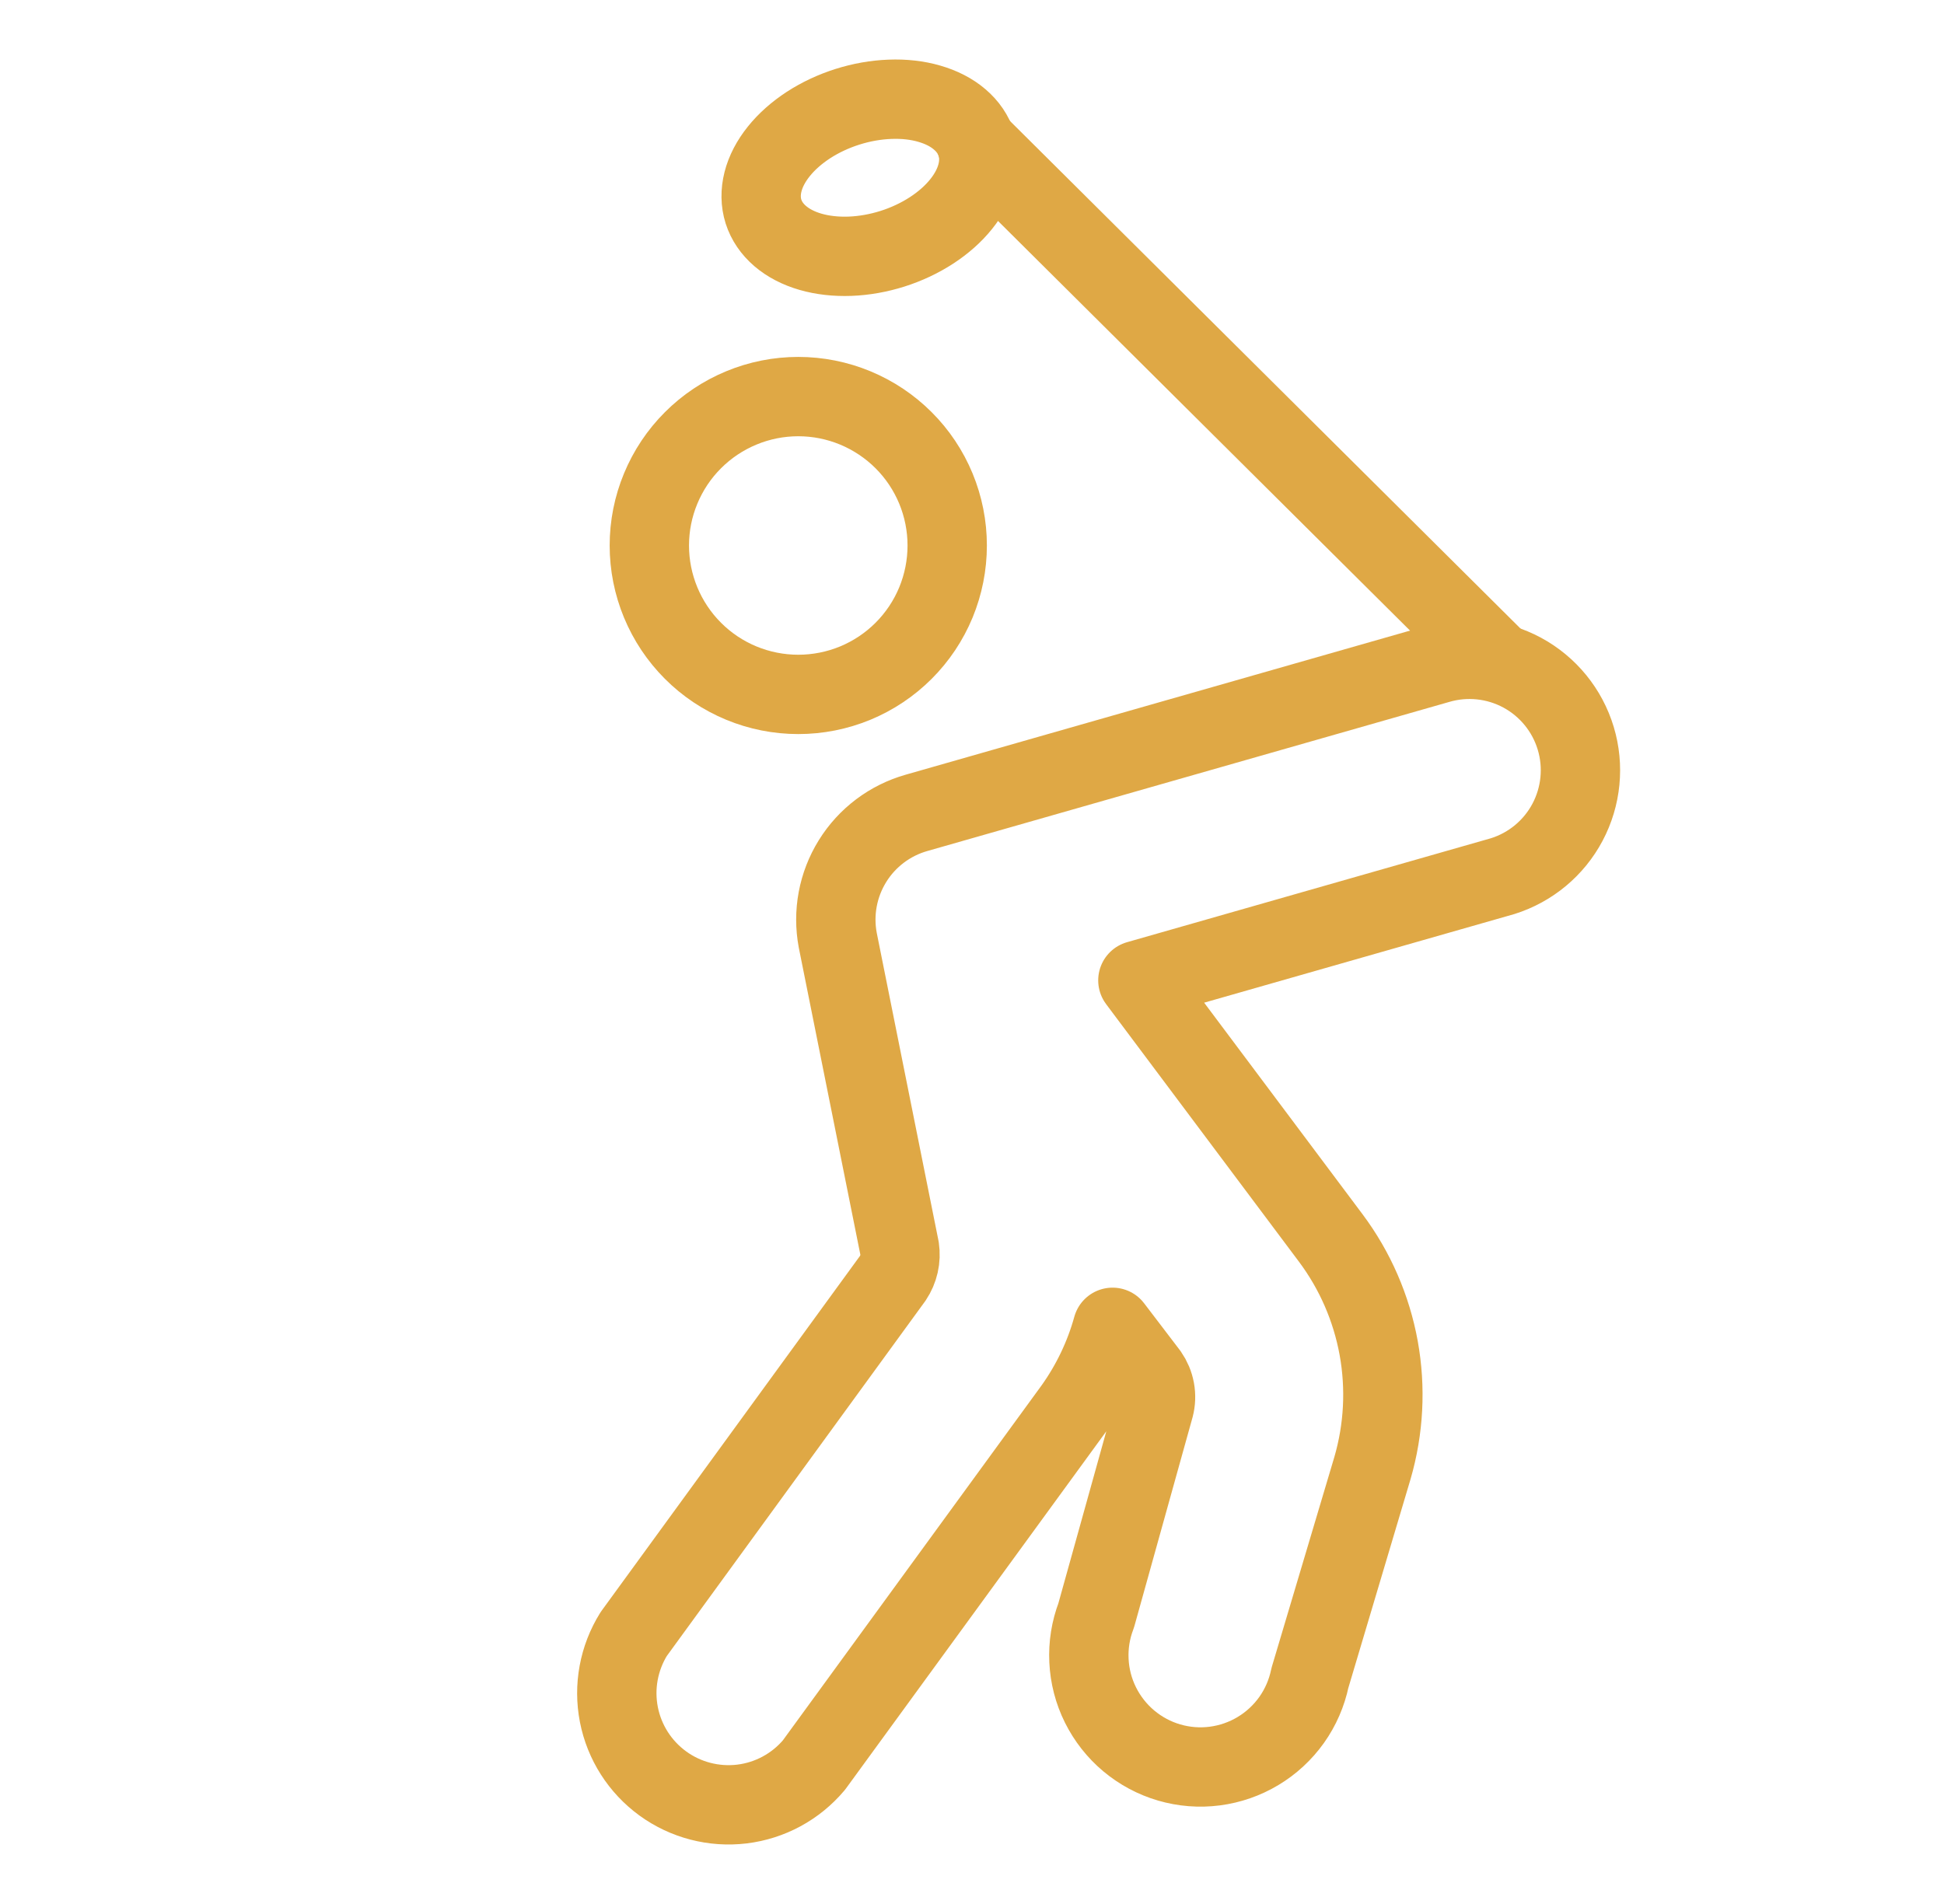
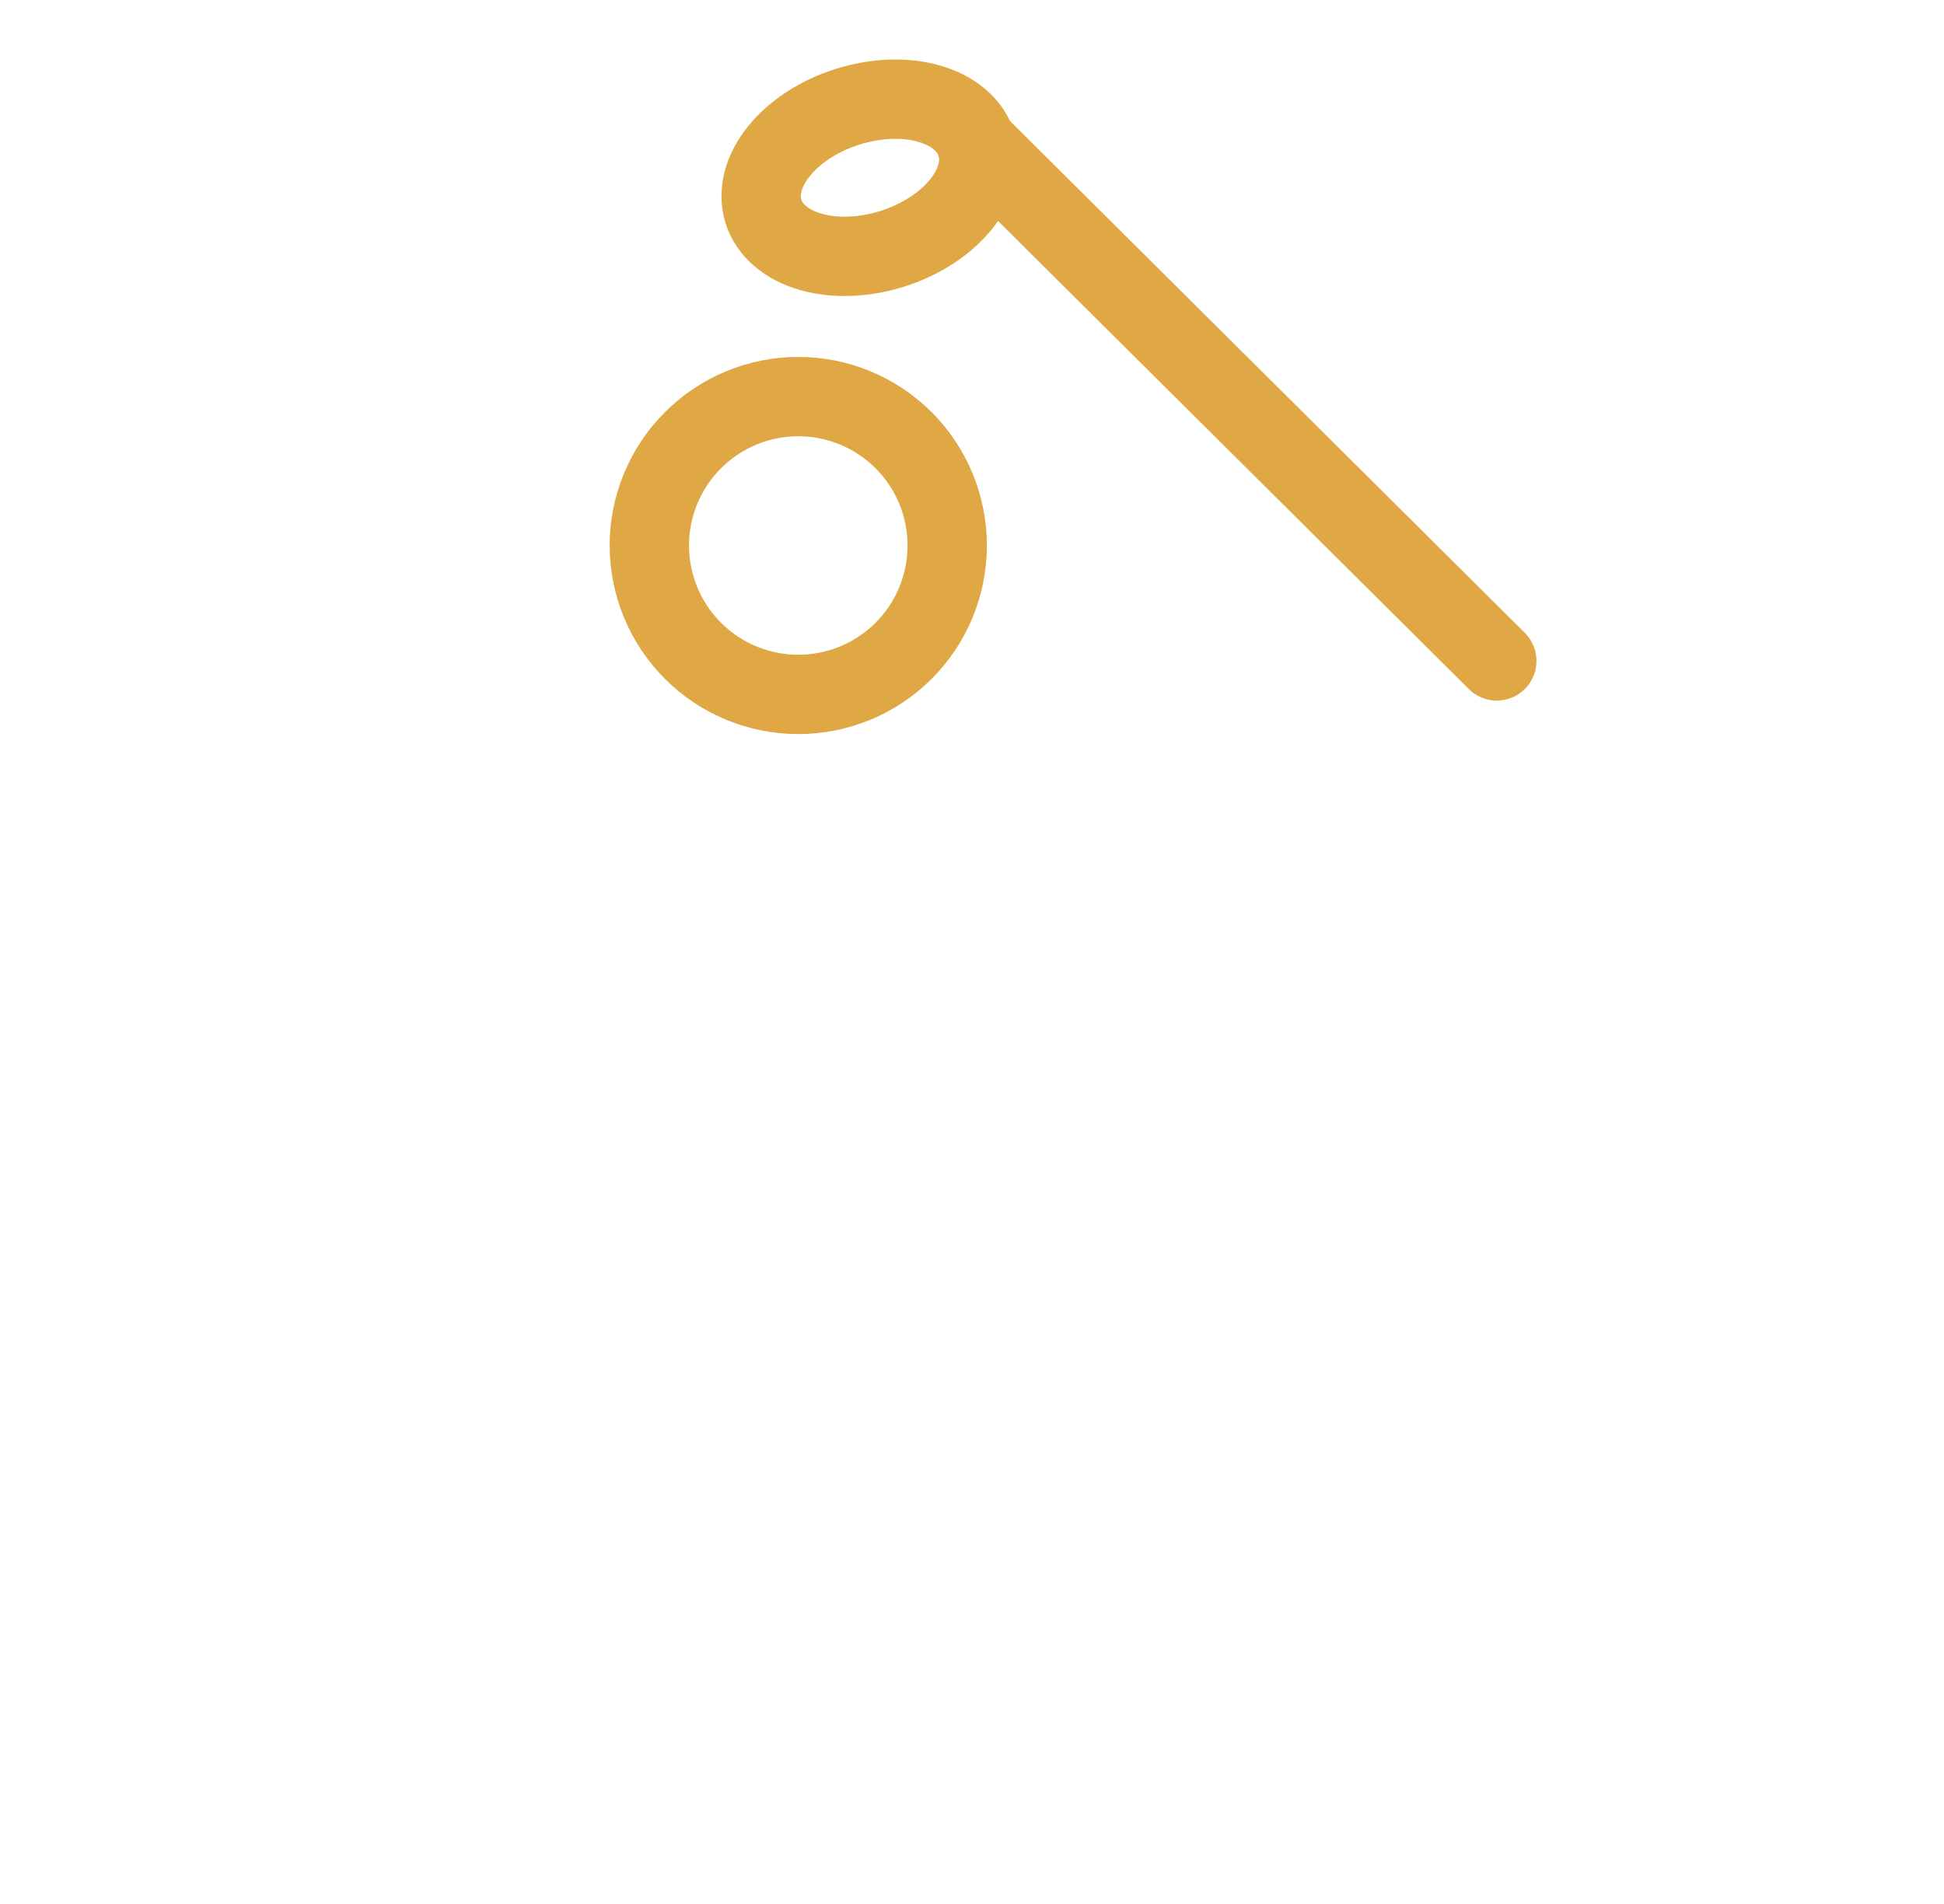
<svg xmlns="http://www.w3.org/2000/svg" width="49" height="48" viewBox="0 0 49 48" fill="none">
-   <path d="M39.718 18.614C39.505 17.905 39.02 17.31 38.369 16.958C37.719 16.607 36.955 16.527 36.245 16.737L23.106 20.491C22.433 20.681 21.856 21.115 21.488 21.709C21.119 22.304 20.987 23.014 21.116 23.701L22.674 31.472C22.713 31.735 22.653 32.002 22.505 32.223L15.973 41.195C15.597 41.8 15.463 42.524 15.599 43.223C15.735 43.922 16.131 44.543 16.707 44.962C17.282 45.38 17.995 45.565 18.702 45.48C19.409 45.394 20.057 45.043 20.515 44.499L27.067 35.508C27.509 34.888 27.84 34.196 28.043 33.462L28.944 34.644C29.027 34.763 29.084 34.898 29.11 35.041C29.136 35.183 29.131 35.33 29.094 35.47L27.63 40.726C27.491 41.089 27.429 41.477 27.448 41.865C27.466 42.254 27.565 42.634 27.738 42.982C27.911 43.33 28.154 43.639 28.452 43.889C28.75 44.138 29.096 44.324 29.469 44.433C29.842 44.542 30.234 44.573 30.619 44.523C31.005 44.473 31.376 44.344 31.709 44.144C32.043 43.944 32.331 43.677 32.556 43.361C32.781 43.044 32.938 42.683 33.017 42.303L34.594 37.009C34.879 36.027 34.933 34.992 34.751 33.986C34.568 32.979 34.155 32.029 33.542 31.209L28.681 24.715L37.879 22.087C38.58 21.866 39.167 21.378 39.511 20.728C39.855 20.078 39.93 19.318 39.718 18.614Z" stroke="#DFA845" stroke-width="2" stroke-linecap="round" stroke-linejoin="round" />
  <path d="M37.728 16.662L24.608 3.616" stroke="#DFA845" stroke-width="2" stroke-linecap="round" stroke-linejoin="round" />
  <path d="M16.367 13.752C16.367 14.245 16.464 14.733 16.653 15.189C16.842 15.645 17.118 16.058 17.467 16.407C17.815 16.756 18.229 17.032 18.685 17.221C19.14 17.409 19.628 17.506 20.121 17.506C20.614 17.506 21.102 17.409 21.558 17.221C22.013 17.032 22.427 16.756 22.776 16.407C23.125 16.058 23.401 15.645 23.59 15.189C23.778 14.733 23.875 14.245 23.875 13.752C23.875 13.259 23.778 12.771 23.59 12.316C23.401 11.86 23.125 11.446 22.776 11.098C22.427 10.749 22.013 10.473 21.558 10.284C21.102 10.095 20.614 9.998 20.121 9.998C19.628 9.998 19.14 10.095 18.685 10.284C18.229 10.473 17.815 10.749 17.467 11.098C17.118 11.446 16.842 11.86 16.653 12.316C16.464 12.771 16.367 13.259 16.367 13.752Z" stroke="#DFA845" stroke-width="2" stroke-linecap="round" stroke-linejoin="round" />
  <path d="M19.244 5.332C19.319 5.567 19.462 5.777 19.666 5.952C19.869 6.126 20.129 6.261 20.431 6.348C20.733 6.435 21.071 6.473 21.425 6.46C21.779 6.447 22.143 6.382 22.495 6.271C22.848 6.159 23.182 6.002 23.479 5.809C23.776 5.616 24.031 5.39 24.227 5.145C24.424 4.9 24.559 4.64 24.625 4.38C24.691 4.12 24.687 3.866 24.613 3.631C24.538 3.396 24.395 3.185 24.191 3.011C23.988 2.836 23.727 2.702 23.425 2.615C23.124 2.527 22.786 2.489 22.432 2.503C22.078 2.516 21.714 2.58 21.361 2.692C21.009 2.803 20.675 2.96 20.377 3.153C20.08 3.347 19.826 3.572 19.63 3.817C19.433 4.062 19.298 4.322 19.232 4.582C19.166 4.842 19.17 5.097 19.244 5.332Z" stroke="#DFA845" stroke-width="2" stroke-linecap="round" stroke-linejoin="round" />
</svg>